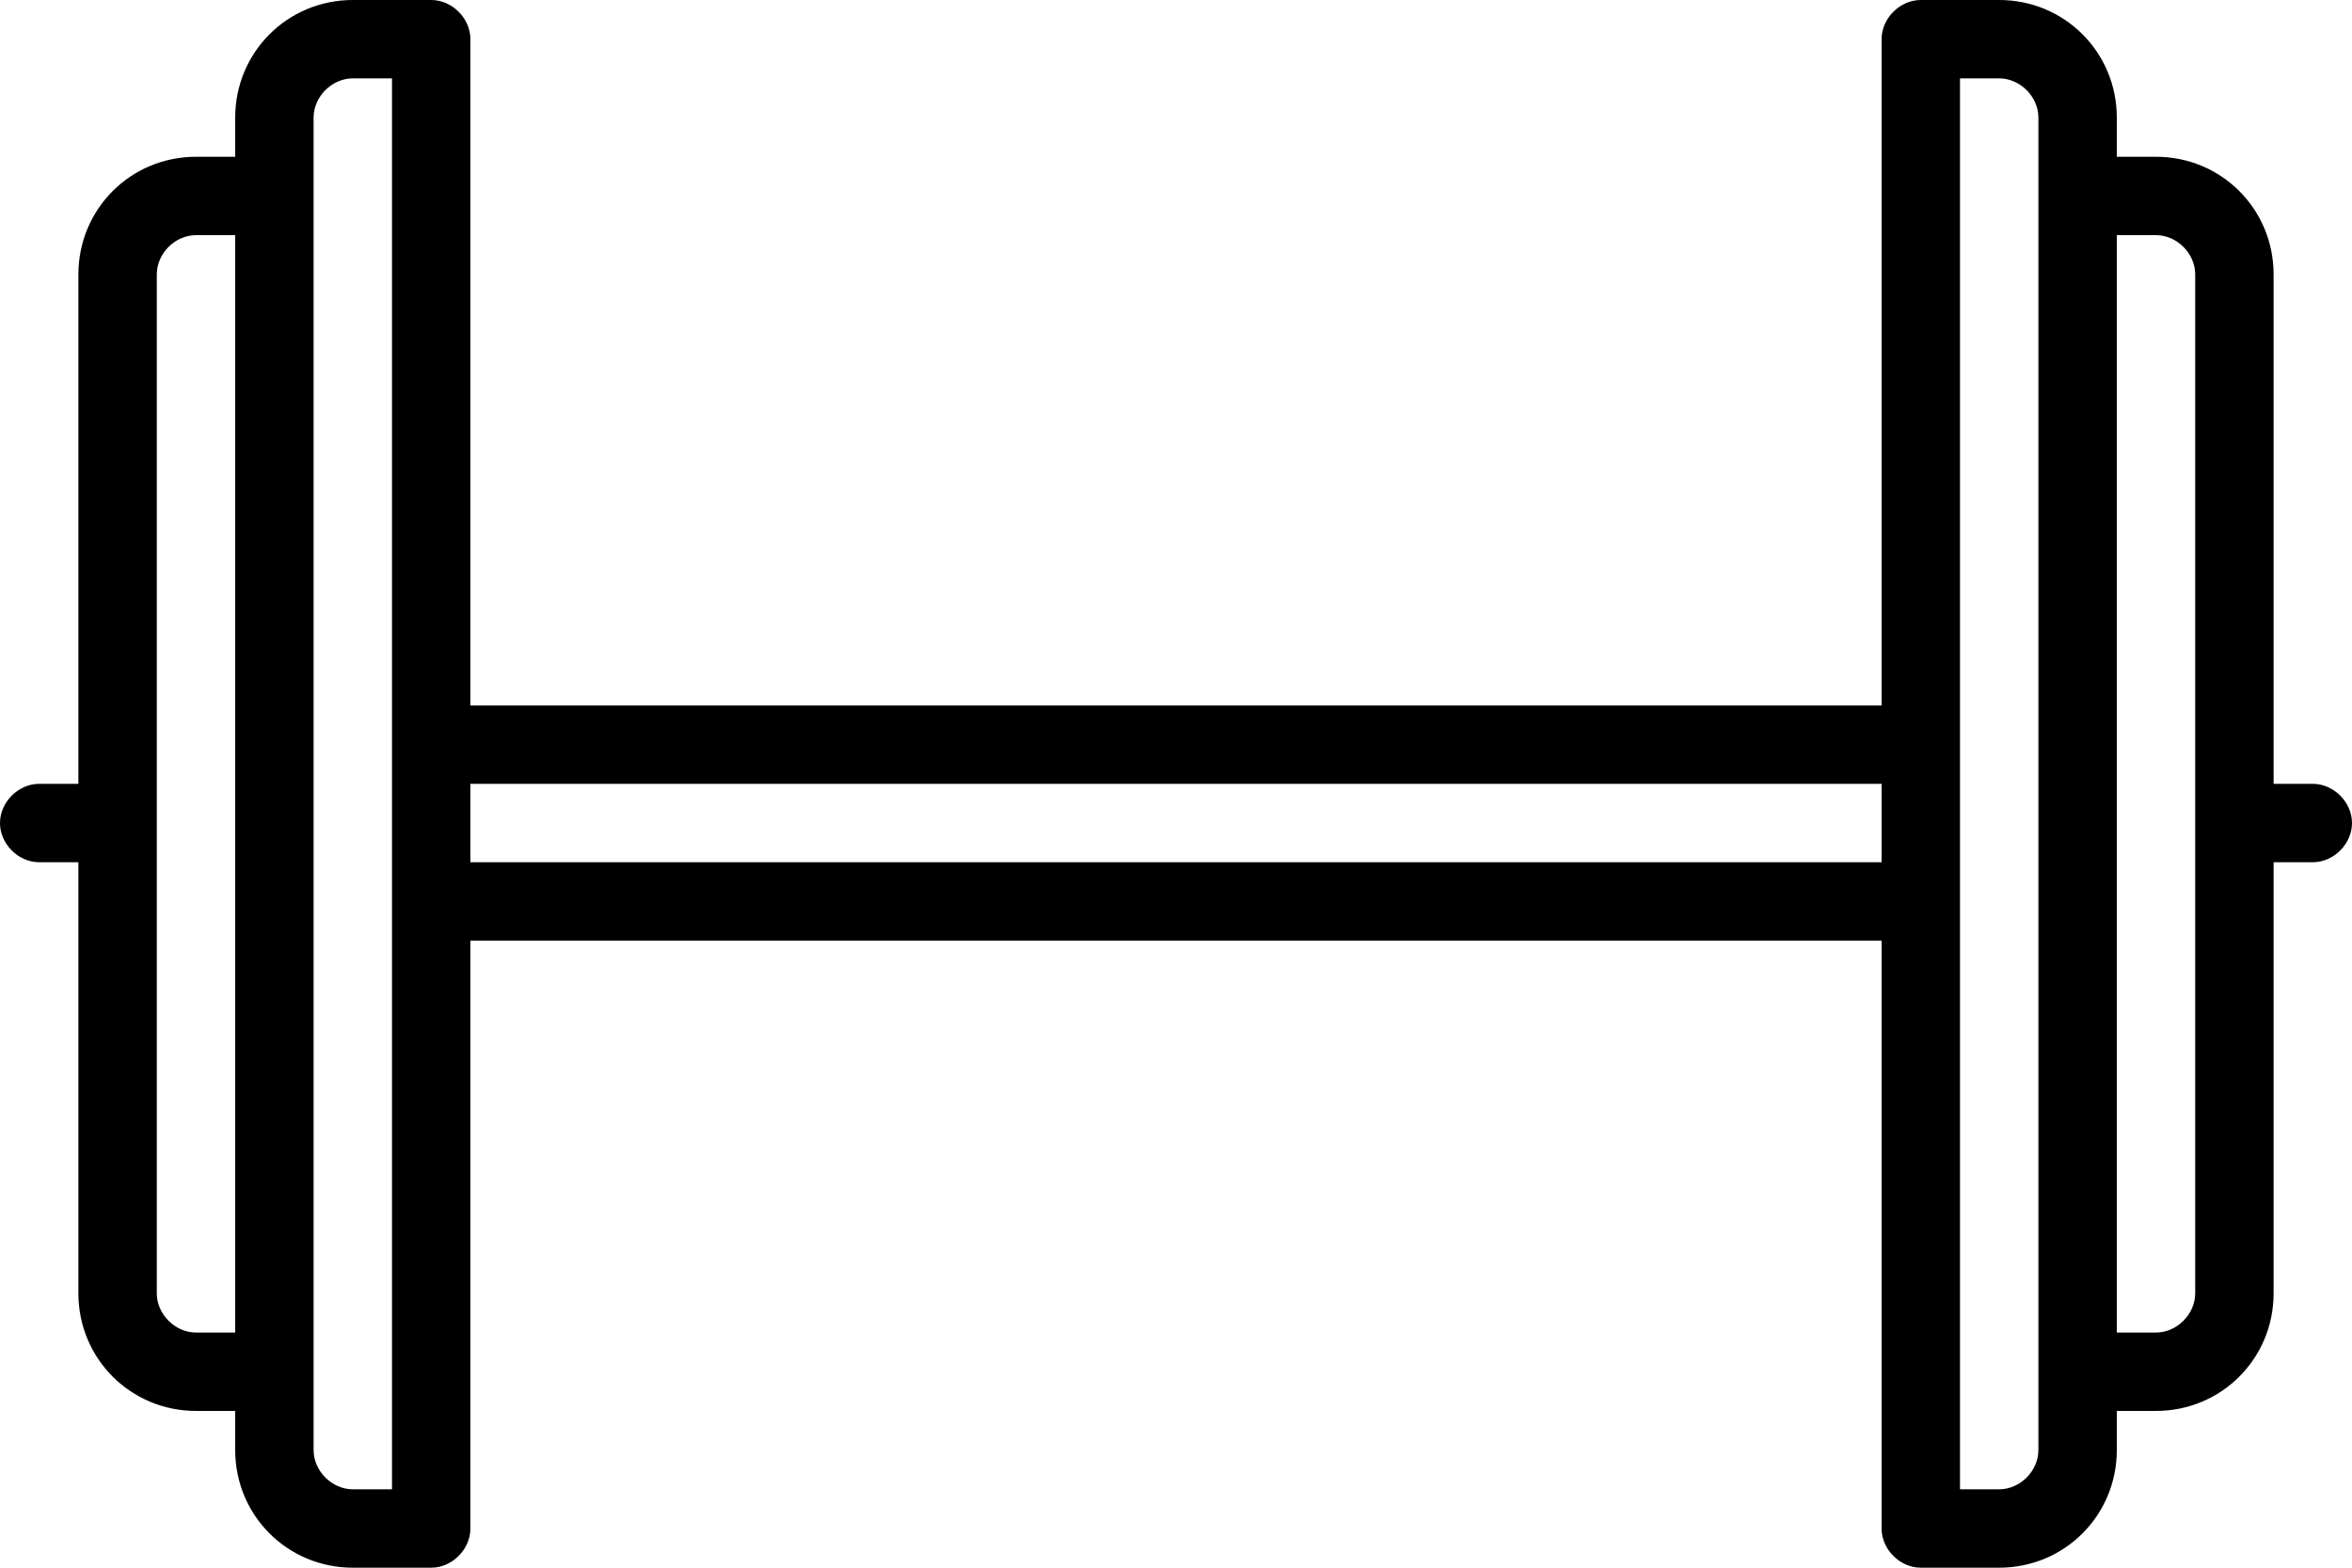
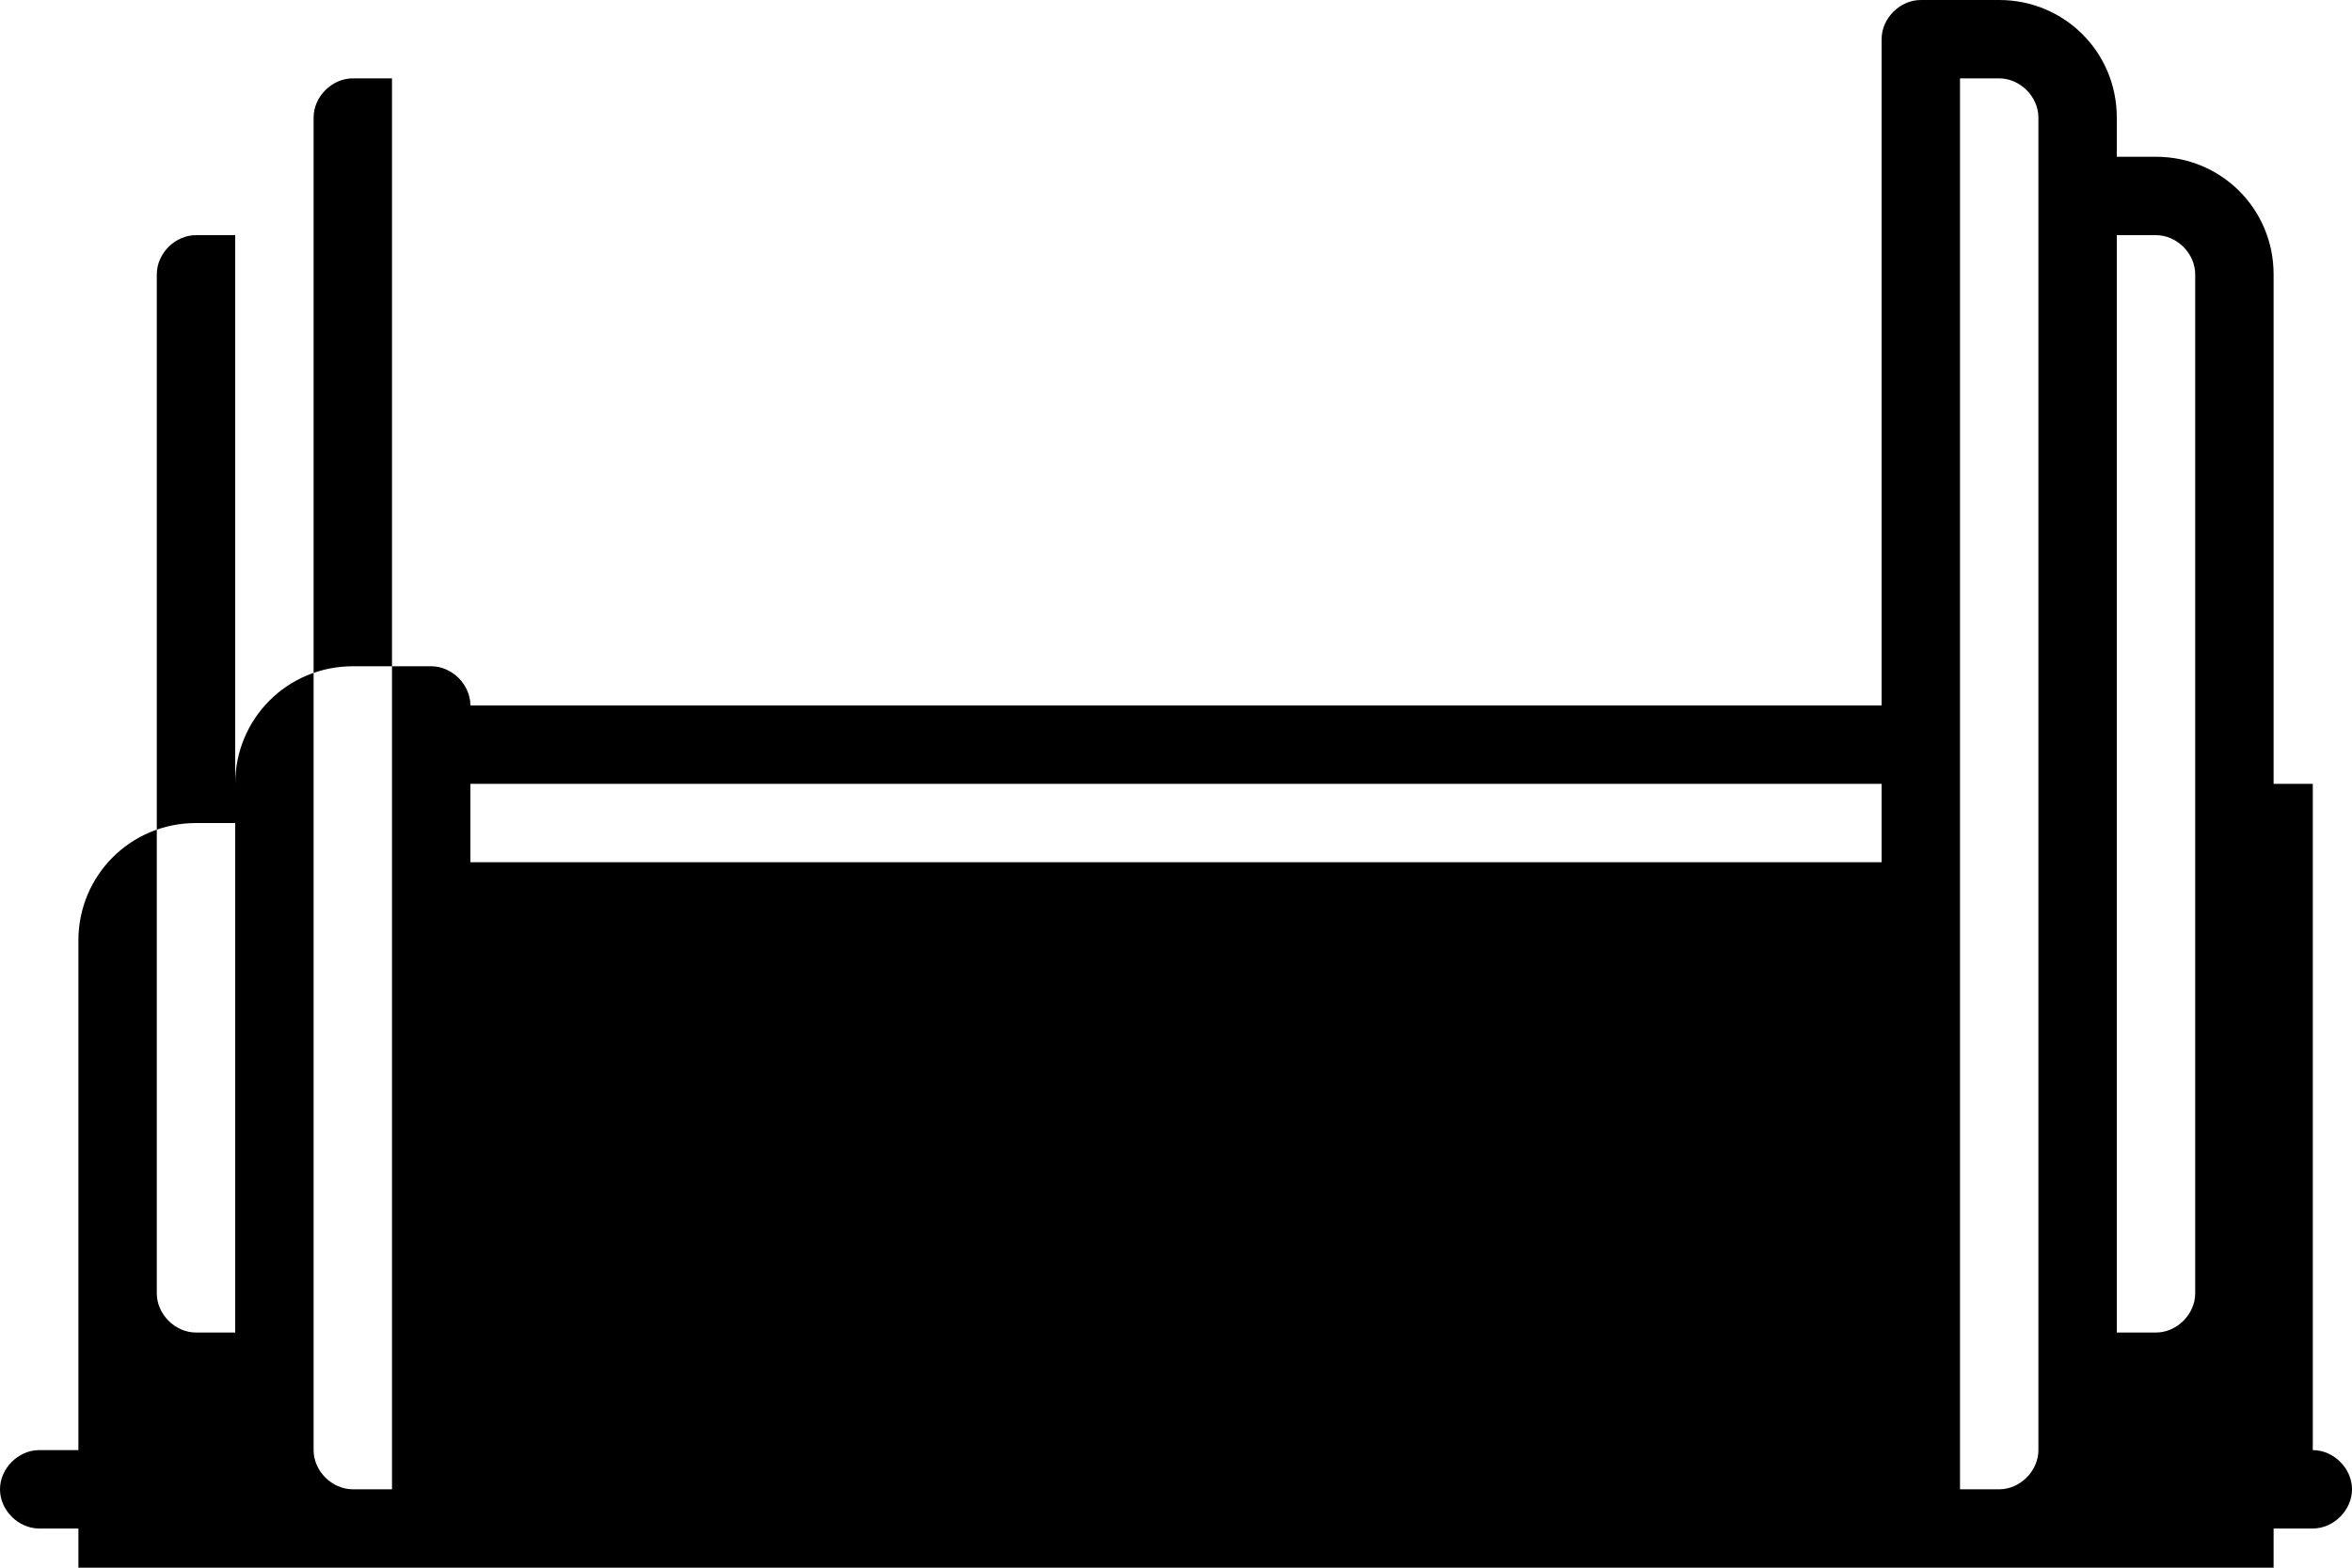
<svg xmlns="http://www.w3.org/2000/svg" id="Layer_2" data-name="Layer 2" viewBox="0 0 90 60">
  <defs>
    <style>
      .cls-1 {
        fill: #000;
        stroke-width: 0px;
      }
    </style>
  </defs>
  <g id="Layer_1-2" data-name="Layer 1">
-     <path class="cls-1" d="M88.5,30h-1.5V10.5c0-2.5-2-4.5-4.5-4.5h-1.5v-1.5c0-2.5-2-4.5-4.5-4.5h-3c-.8,0-1.5.7-1.5,1.5v25.5H18V1.5c0-.8-.7-1.5-1.5-1.5h-3c-2.5,0-4.5,2-4.5,4.5v1.5h-1.5c-2.5,0-4.5,2-4.5,4.5v19.5h-1.5c-.8,0-1.5.7-1.5,1.5s.7,1.5,1.5,1.5h1.5v16.5c0,2.5,2,4.5,4.5,4.5h1.5v1.5c0,2.5,2,4.5,4.5,4.5h3c.8,0,1.5-.7,1.5-1.5v-22.5h54v22.5c0,.8.7,1.5,1.5,1.5h3c2.5,0,4.5-2,4.5-4.5v-1.5h1.5c2.5,0,4.5-2,4.5-4.5v-16.5h1.5c.8,0,1.5-.7,1.5-1.5s-.7-1.5-1.5-1.5ZM7.5,51c-.8,0-1.5-.7-1.5-1.5V10.5c0-.8.7-1.5,1.5-1.5h1.5v42h-1.5ZM15,57h-1.5c-.8,0-1.5-.7-1.5-1.5V4.5c0-.8.7-1.5,1.5-1.5h1.5v54ZM18,33v-3h54v3H18ZM78,55.5c0,.8-.7,1.5-1.5,1.5h-1.5V3h1.5c.8,0,1.5.7,1.5,1.5v51ZM84,49.5c0,.8-.7,1.5-1.5,1.5h-1.5V9h1.5c.8,0,1.5.7,1.5,1.5v39Z" />
+     <path class="cls-1" d="M88.5,30h-1.5V10.5c0-2.5-2-4.5-4.5-4.5h-1.5v-1.5c0-2.5-2-4.5-4.5-4.5h-3c-.8,0-1.5.7-1.5,1.5v25.5H18c0-.8-.7-1.5-1.5-1.5h-3c-2.5,0-4.5,2-4.5,4.5v1.5h-1.5c-2.5,0-4.5,2-4.5,4.5v19.5h-1.5c-.8,0-1.5.7-1.5,1.5s.7,1.5,1.5,1.5h1.5v16.5c0,2.5,2,4.5,4.5,4.5h1.5v1.5c0,2.5,2,4.5,4.5,4.5h3c.8,0,1.5-.7,1.5-1.5v-22.5h54v22.5c0,.8.7,1.5,1.5,1.5h3c2.5,0,4.5-2,4.5-4.5v-1.5h1.5c2.5,0,4.5-2,4.5-4.5v-16.5h1.5c.8,0,1.5-.7,1.5-1.5s-.7-1.5-1.5-1.5ZM7.5,51c-.8,0-1.5-.7-1.5-1.5V10.5c0-.8.7-1.5,1.5-1.5h1.5v42h-1.5ZM15,57h-1.5c-.8,0-1.5-.7-1.5-1.5V4.5c0-.8.7-1.5,1.5-1.5h1.5v54ZM18,33v-3h54v3H18ZM78,55.5c0,.8-.7,1.5-1.5,1.5h-1.5V3h1.5c.8,0,1.5.7,1.5,1.5v51ZM84,49.5c0,.8-.7,1.5-1.5,1.5h-1.5V9h1.5c.8,0,1.5.7,1.5,1.5v39Z" />
  </g>
</svg>